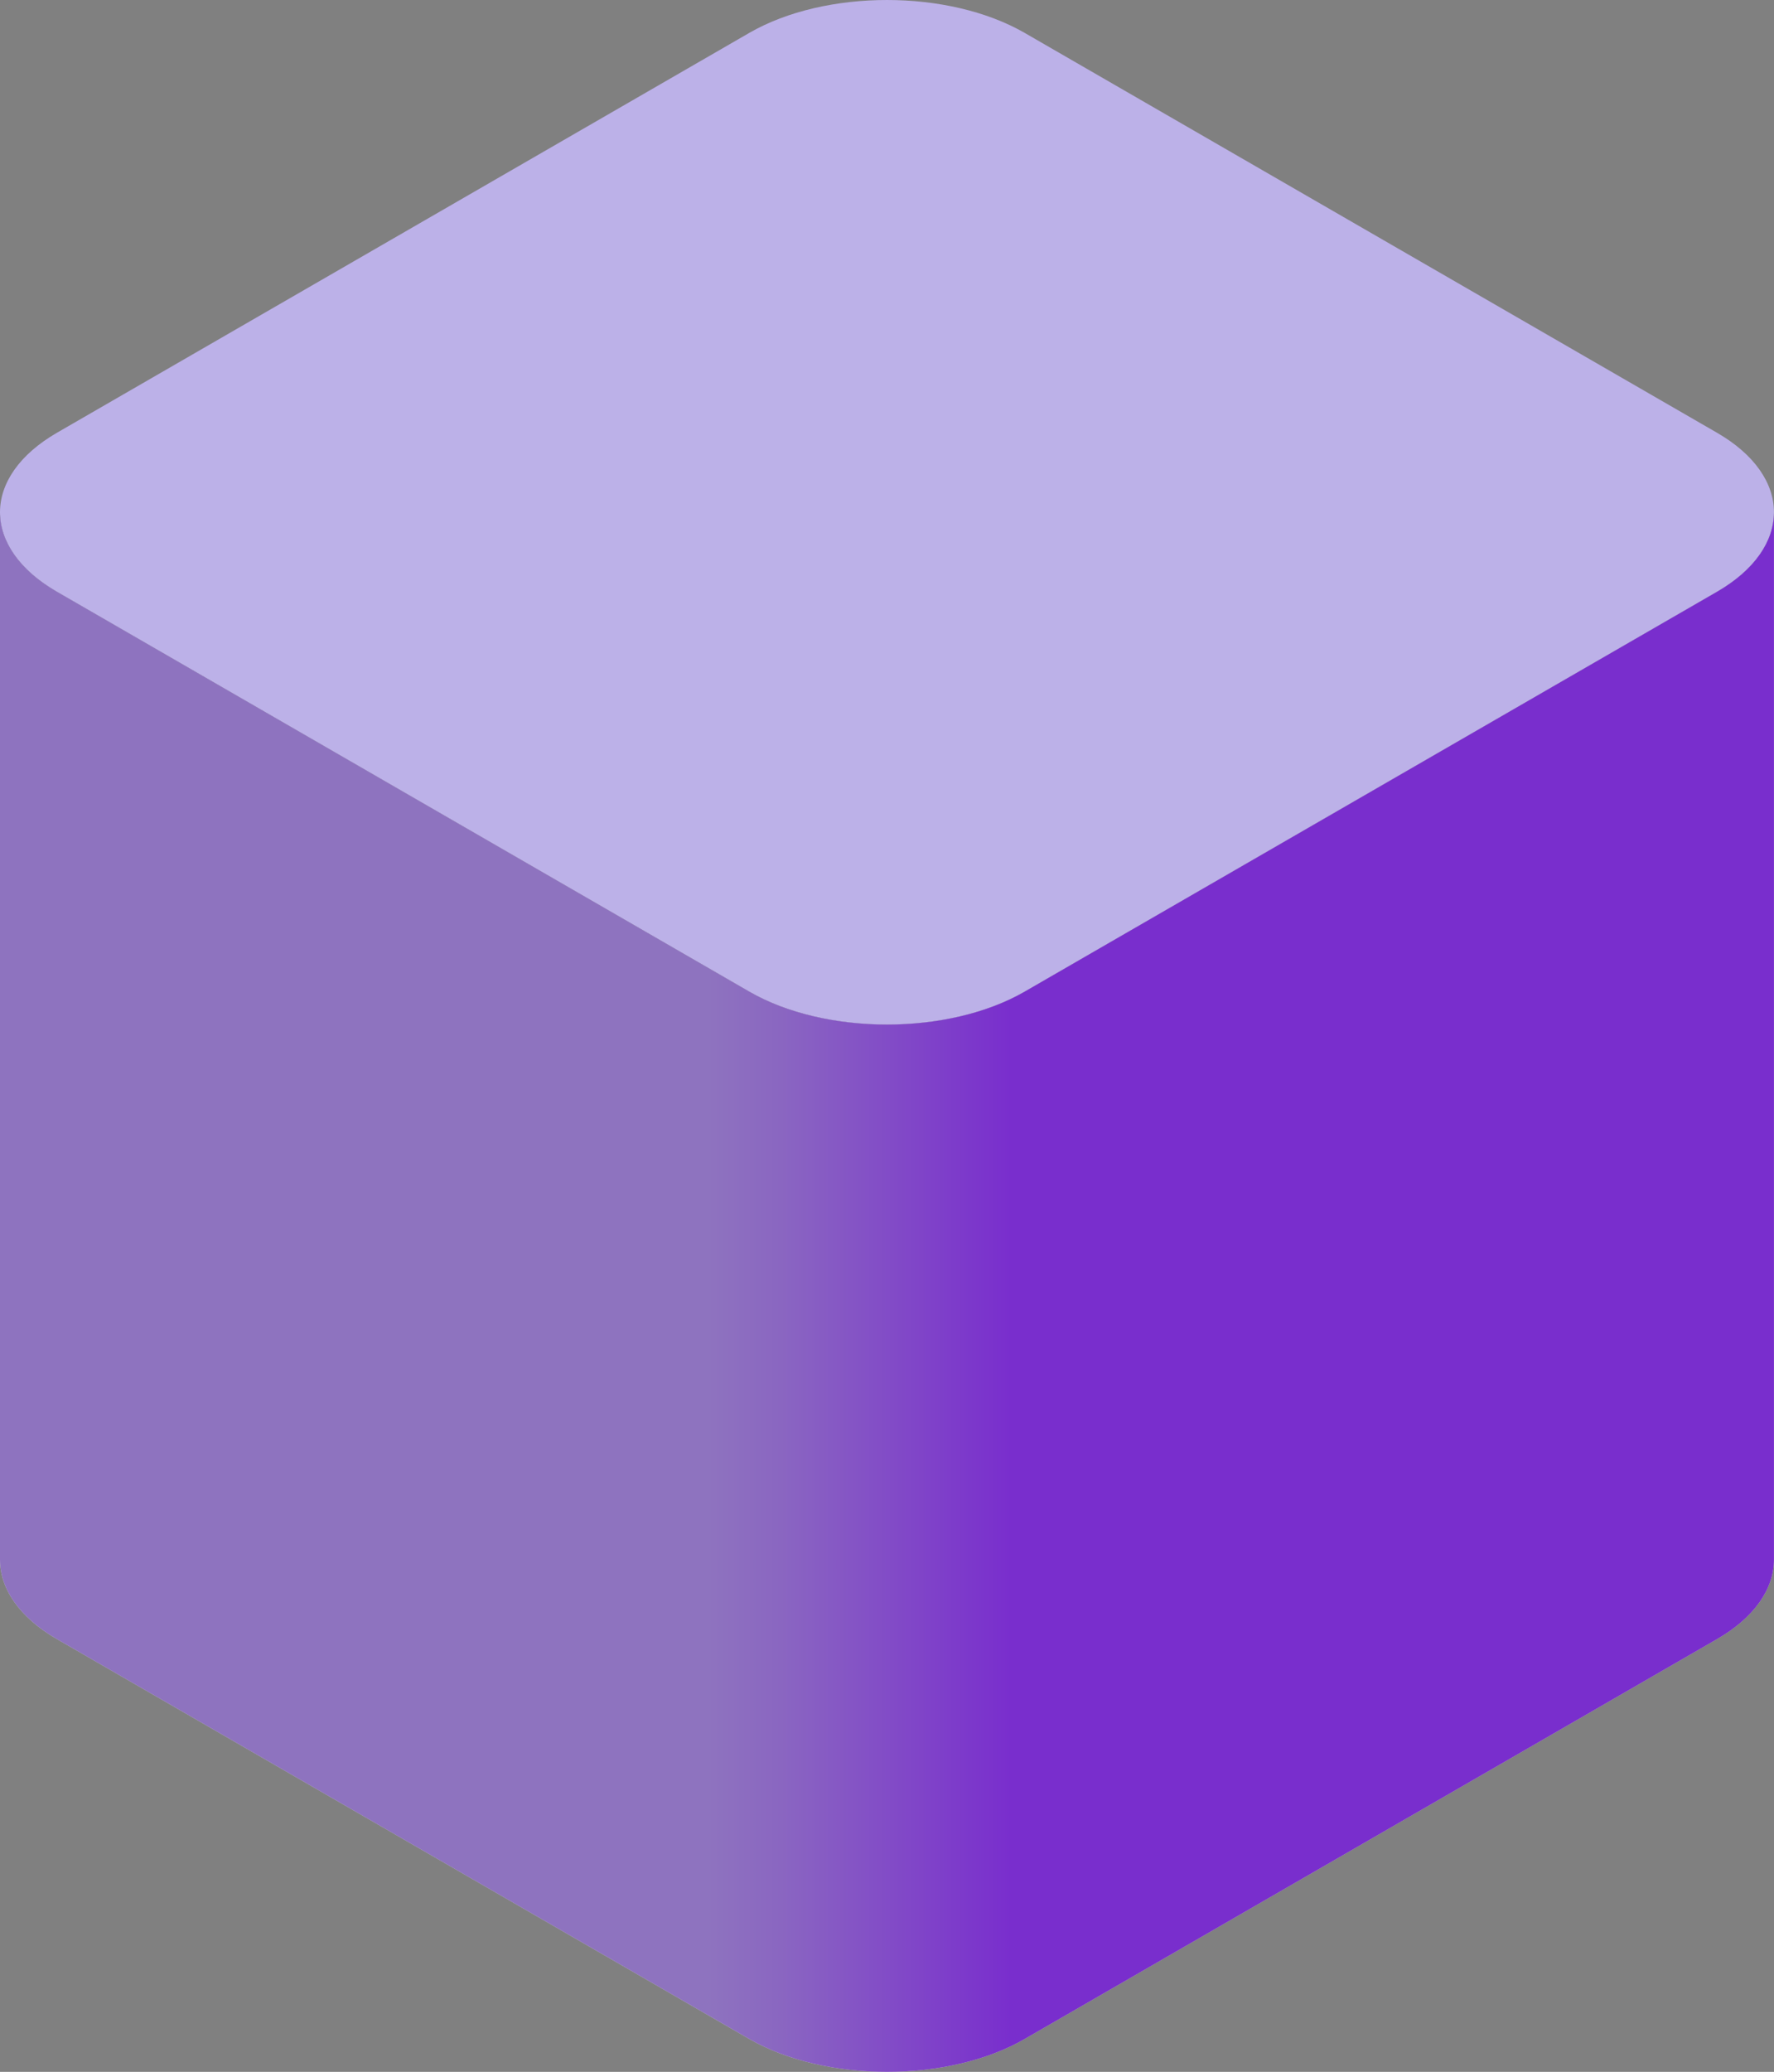
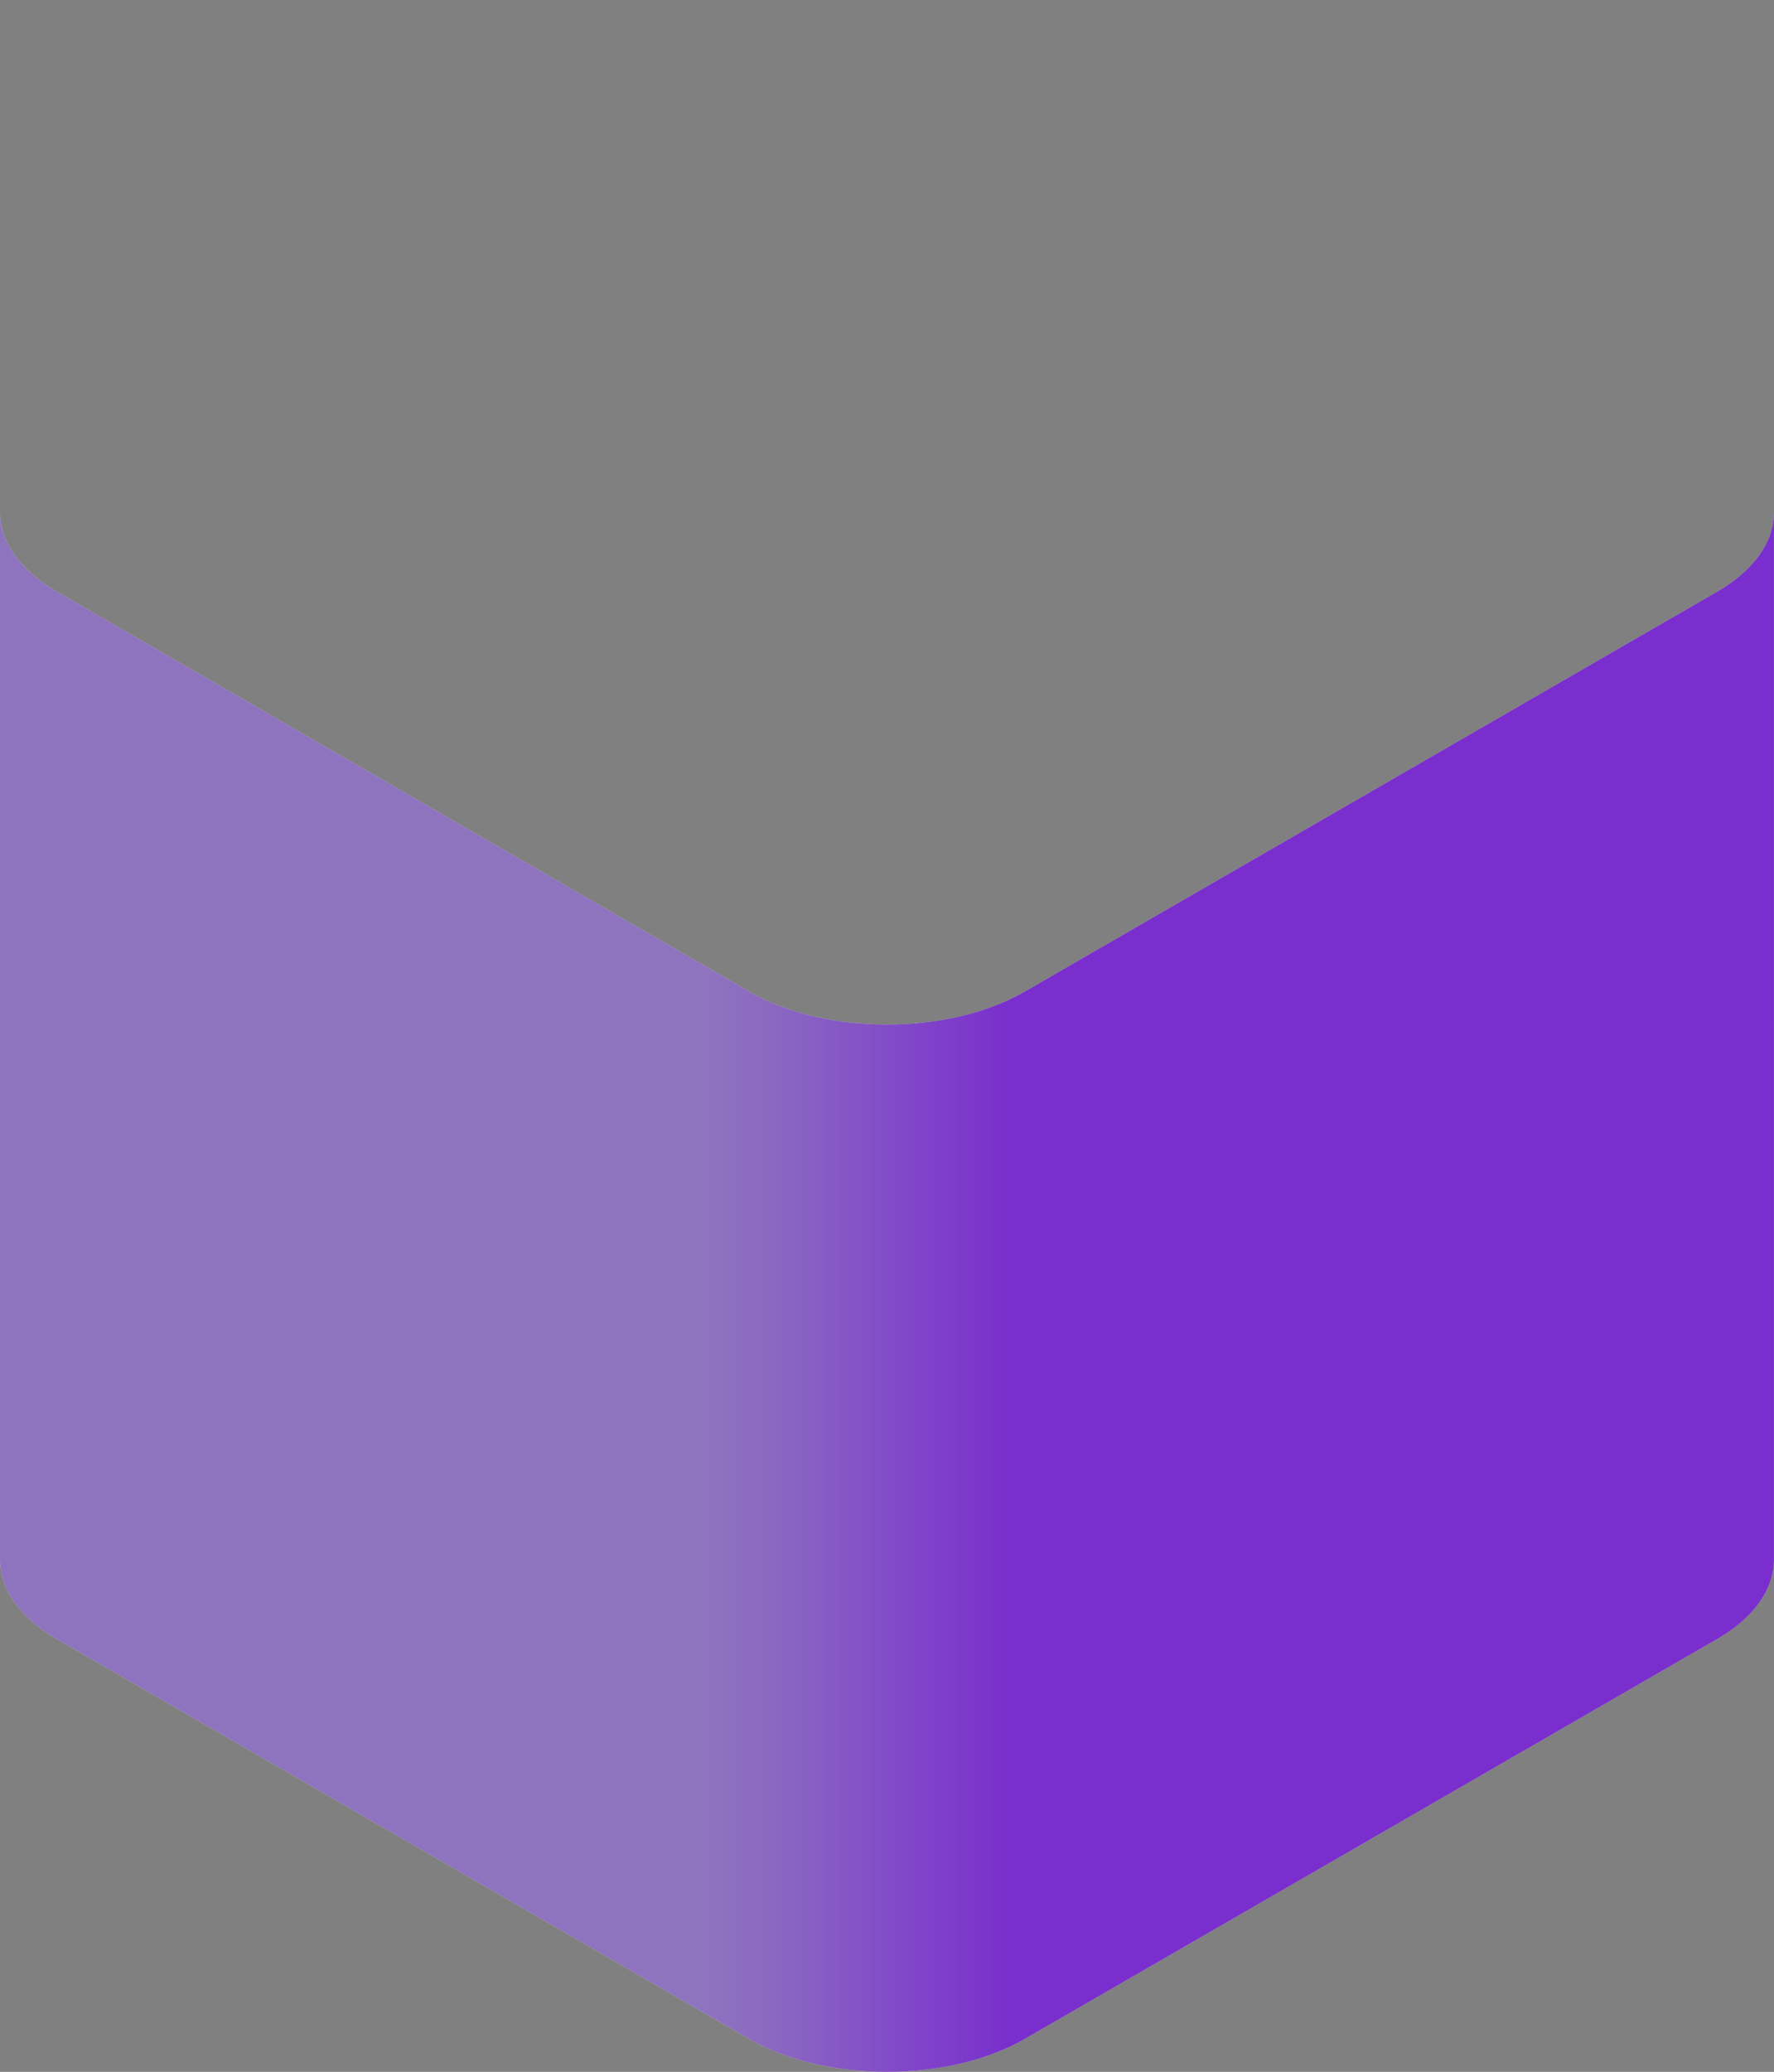
<svg xmlns="http://www.w3.org/2000/svg" id="Ebene_1" data-name="Ebene 1" width="419.22" height="489.45" viewBox="0 0 419.22 489.45">
  <rect x="0" y="0" width="419.22" height="489.45" fill="#808080" stroke="none" />
  <defs>
    <style>.cls-1{fill:#fff;}.cls-1,.cls-3{opacity:0.8;}.cls-2{fill:#bcb1e8;}.cls-3{fill:url(#Unbenannter_Verlauf_67);}</style>
    <linearGradient id="Unbenannter_Verlauf_67" x1="40.46" y1="310.24" x2="459.67" y2="310.24" gradientUnits="userSpaceOnUse">
      <stop offset="0.4" stop-color="#7856b5" />
      <stop offset="0.44" stop-color="#7346b8" />
      <stop offset="0.52" stop-color="#661bc1" />
      <stop offset="0.57" stop-color="#5e00c7" />
    </linearGradient>
  </defs>
  <path class="cls-1" d="M446.19,144.81,282.62,239.25c-9,5.19-20.77,7.79-32.55,7.79s-23.57-2.6-32.56-7.79L53.94,144.81c-9-5.19-13.48-12-13.48-18.79V373.44c0,6.8,4.49,13.6,13.48,18.79l163.57,94.44c9,5.19,20.77,7.78,32.56,7.78s23.56-2.59,32.55-7.78l163.57-94.44c9-5.19,13.48-12,13.48-18.79V126C459.67,132.82,455.18,139.62,446.19,144.81Z" transform="translate(-40.46 -5)" />
-   <path class="cls-2" d="M217.51,239.25,53.94,144.81c-9-5.19-13.48-12-13.48-18.79s4.49-13.61,13.48-18.8L217.51,12.78C226.5,7.59,238.28,5,250.06,5s23.57,2.6,32.56,7.78l163.57,94.44c9,5.19,13.48,12,13.48,18.8s-4.49,13.6-13.48,18.79L282.62,239.25c-9,5.19-20.77,7.79-32.55,7.79S226.5,244.44,217.51,239.25Z" transform="translate(-40.46 -5)" />
  <path class="cls-3" d="M446.19,144.81,282.62,239.25c-9,5.19-20.77,7.79-32.55,7.79s-23.57-2.6-32.56-7.79L53.94,144.81c-9-5.19-13.48-12-13.48-18.79V373.44c0,6.8,4.49,13.6,13.48,18.79l163.57,94.44c9,5.19,20.77,7.78,32.56,7.78s23.56-2.59,32.55-7.78l163.57-94.44c9-5.19,13.48-12,13.48-18.79V126C459.67,132.82,455.18,139.62,446.19,144.81Z" transform="translate(-40.46 -5)" />
</svg>